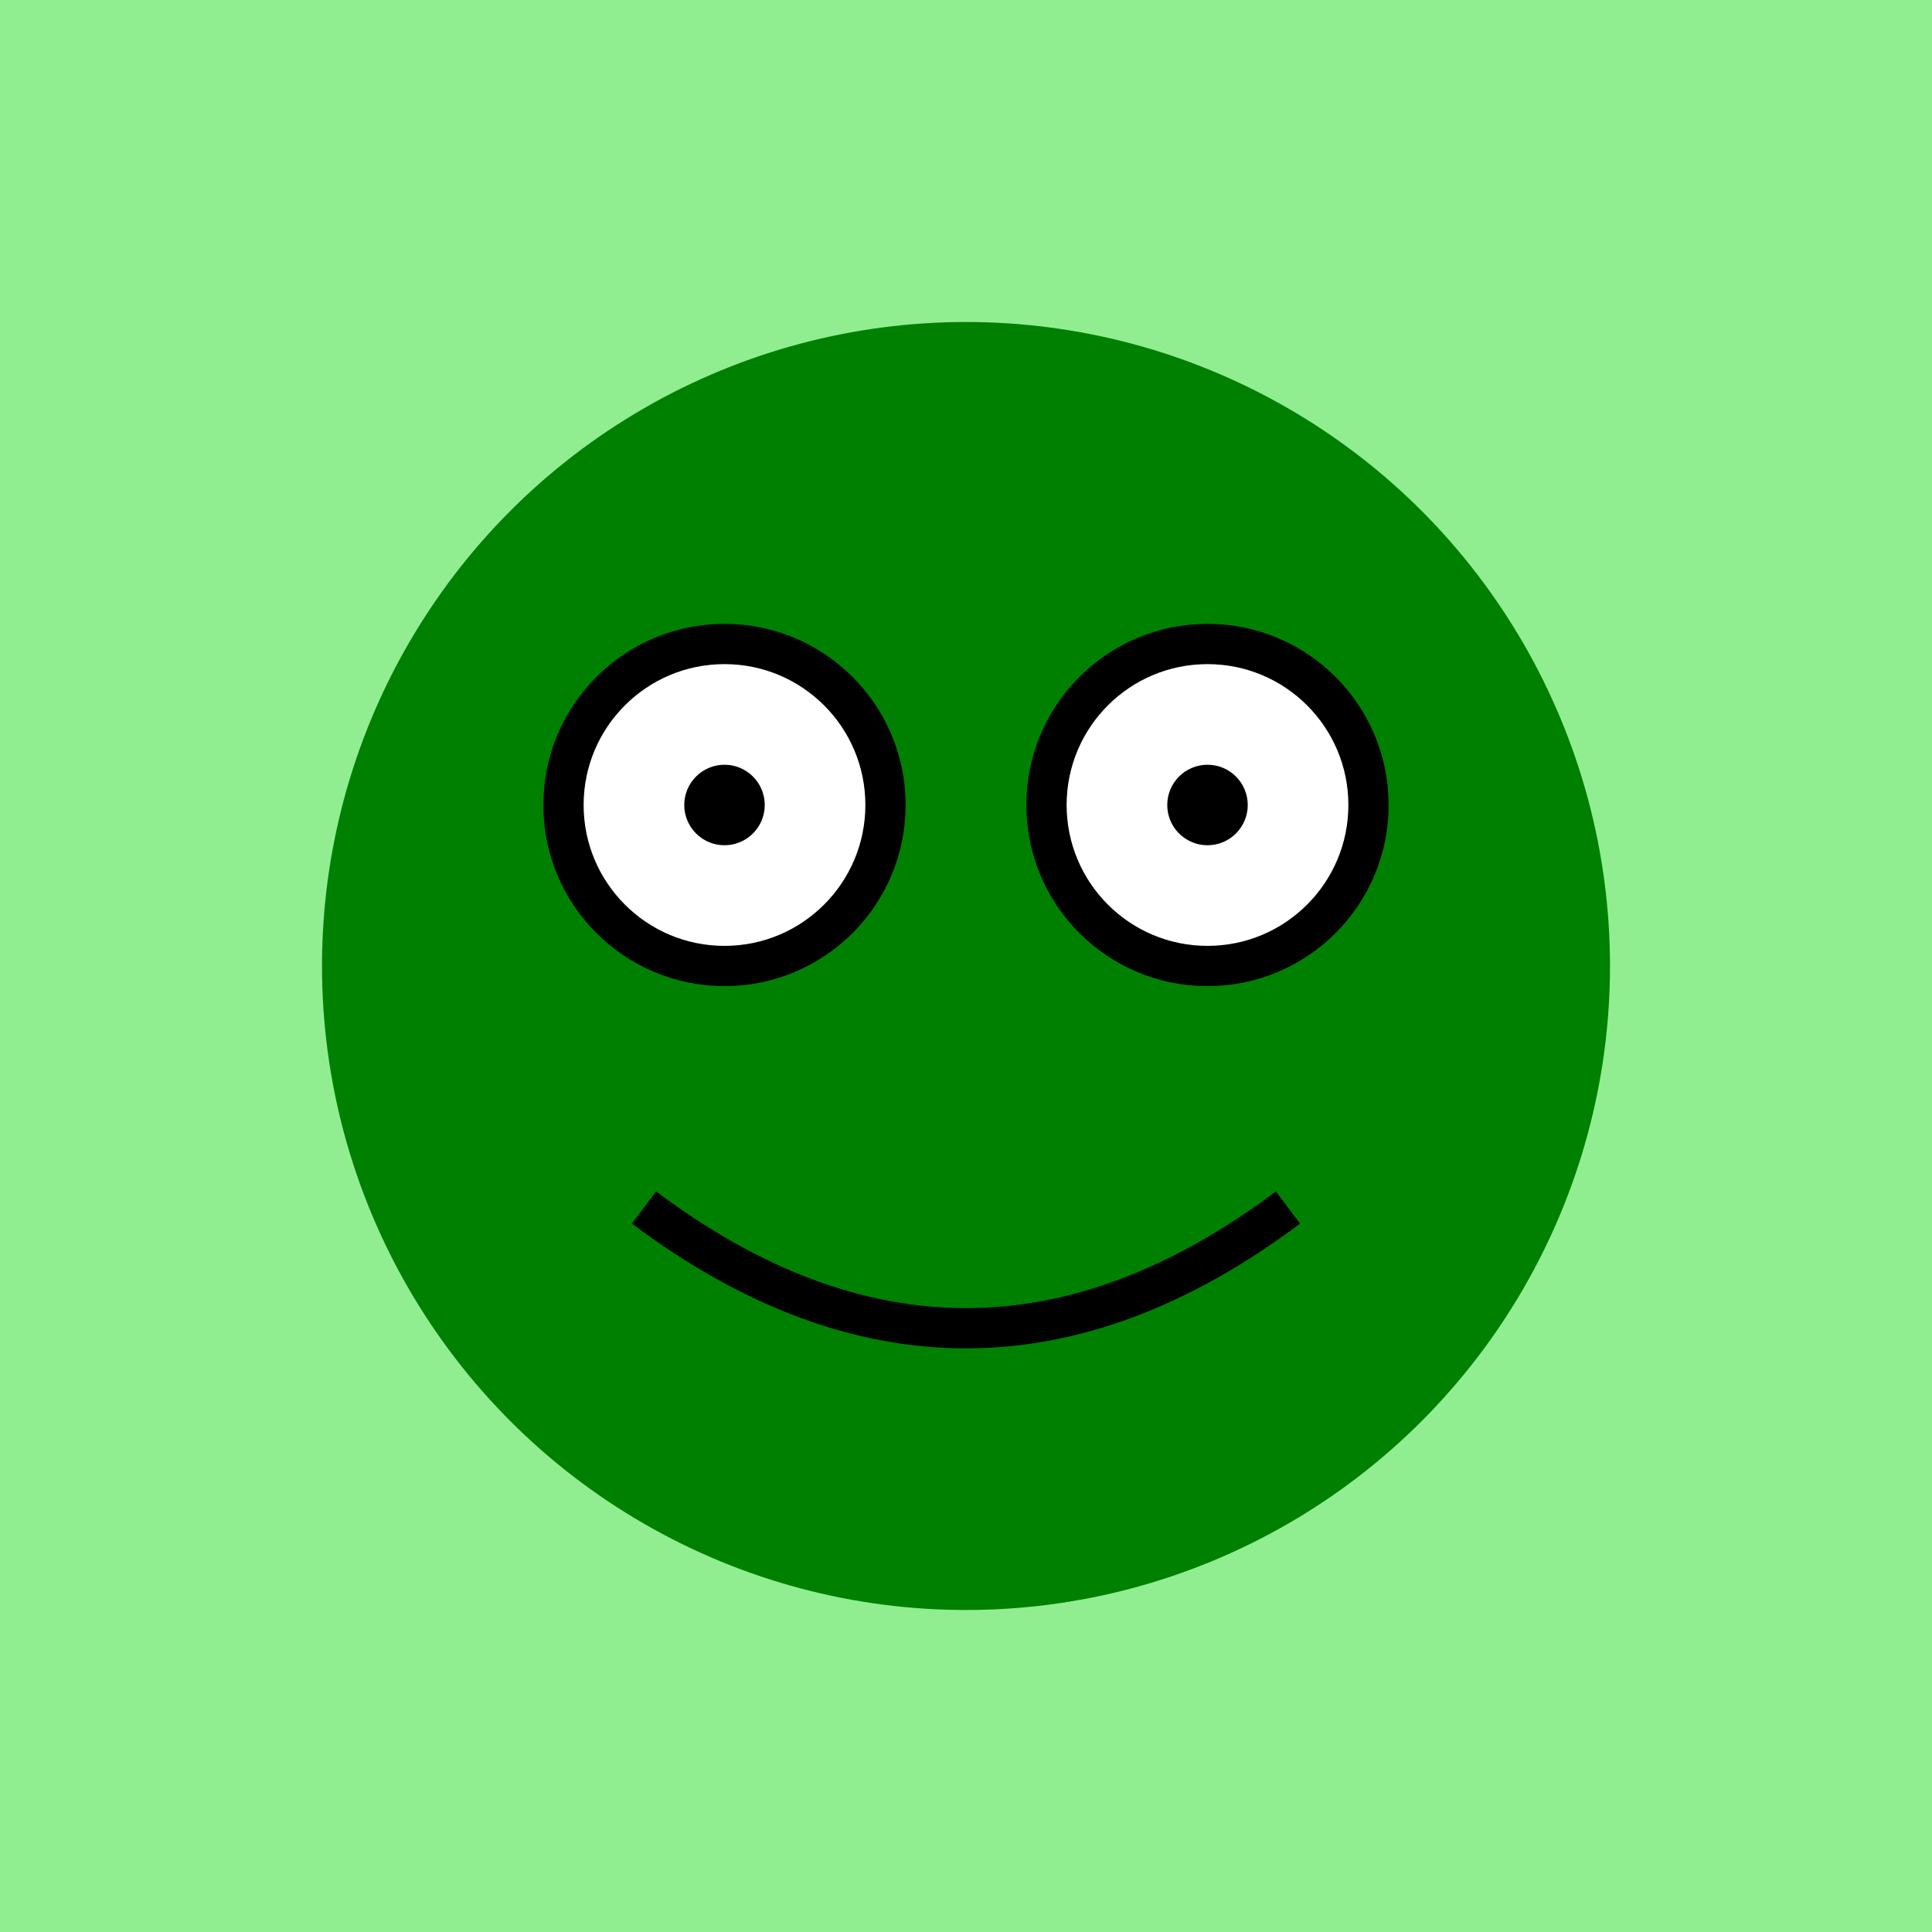
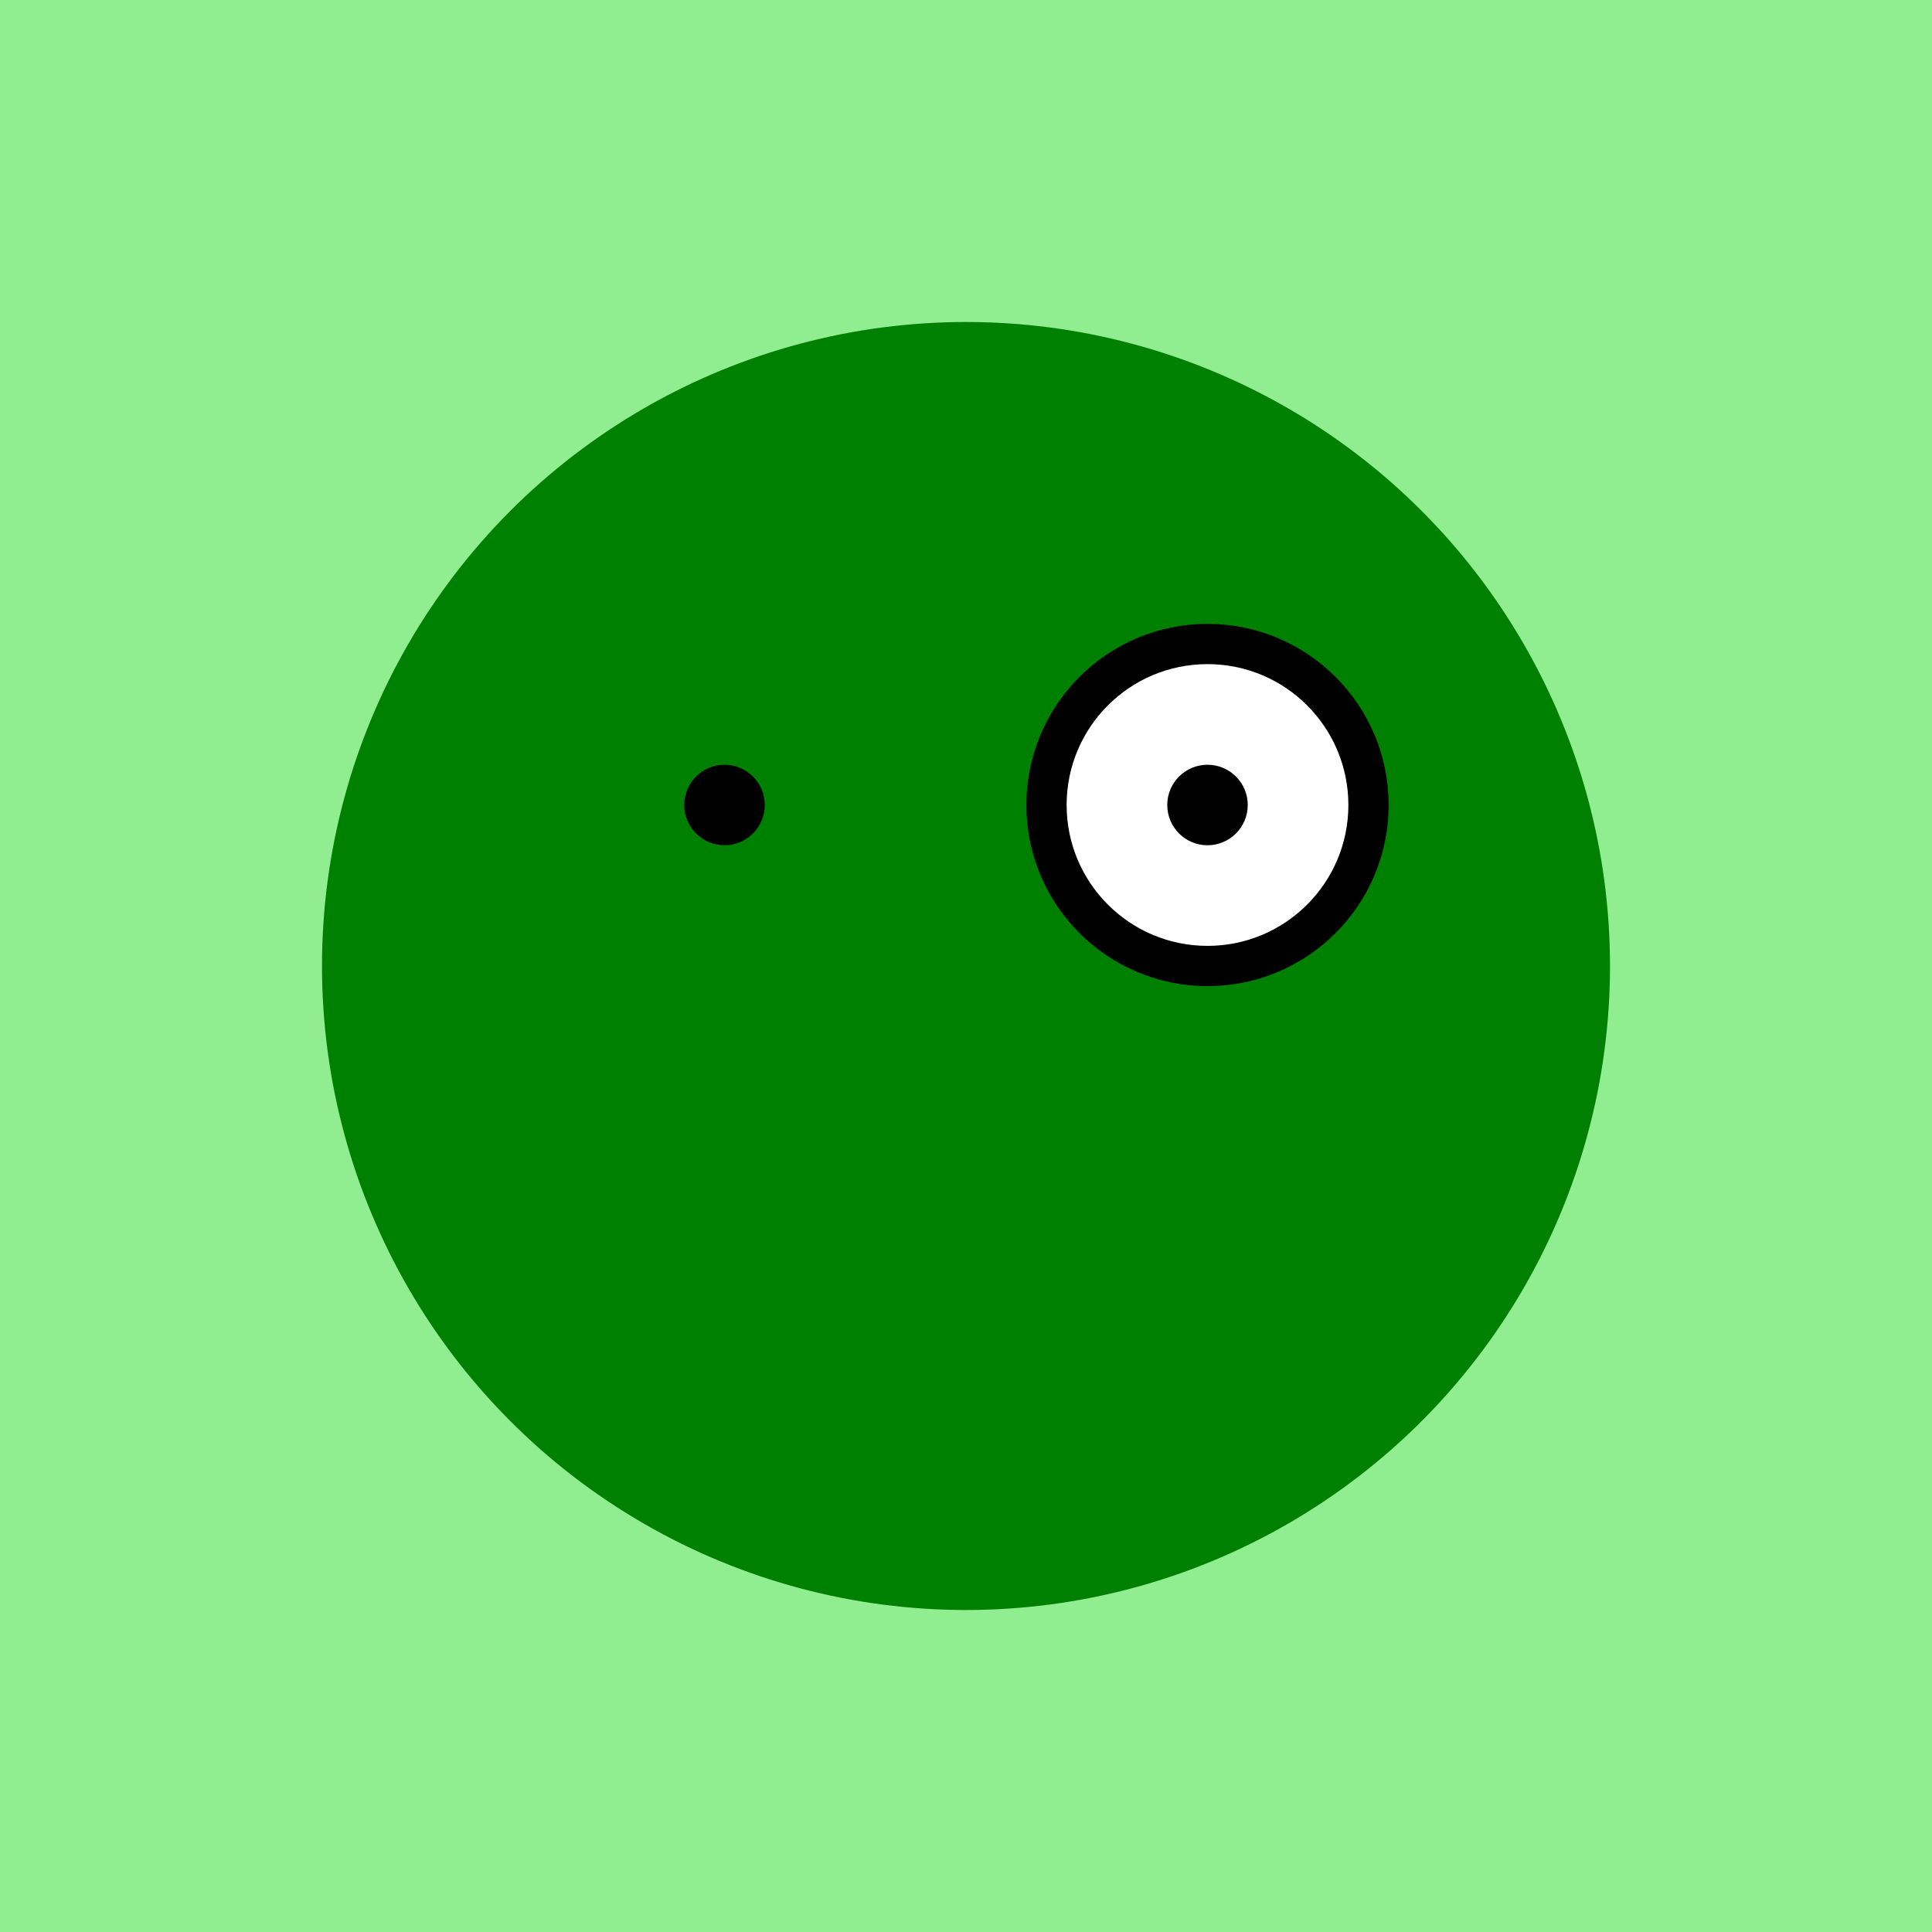
<svg xmlns="http://www.w3.org/2000/svg" viewBox="0 0 24 24" width="200" height="200">
  <style>
    .froge-body { fill: green; }
    .froge-eyes { fill: white; stroke: black; stroke-width: 0.5; }
    .froge-pupil { fill: black; }
    .froge-smile { fill: none; stroke: black; stroke-width: 0.5; }
    .froge-background { fill: lightgreen; }
  </style>
  <rect class="froge-background" width="100%" height="100%" />
  <circle class="froge-body" cx="12" cy="12" r="8" />
-   <circle class="froge-eyes" cx="9" cy="10" r="2" />
  <circle class="froge-eyes" cx="15" cy="10" r="2" />
  <circle class="froge-pupil" cx="9" cy="10" r="0.5" />
  <circle class="froge-pupil" cx="15" cy="10" r="0.5" />
-   <path class="froge-smile" d="M8,15 Q12,18 16,15" />
</svg>